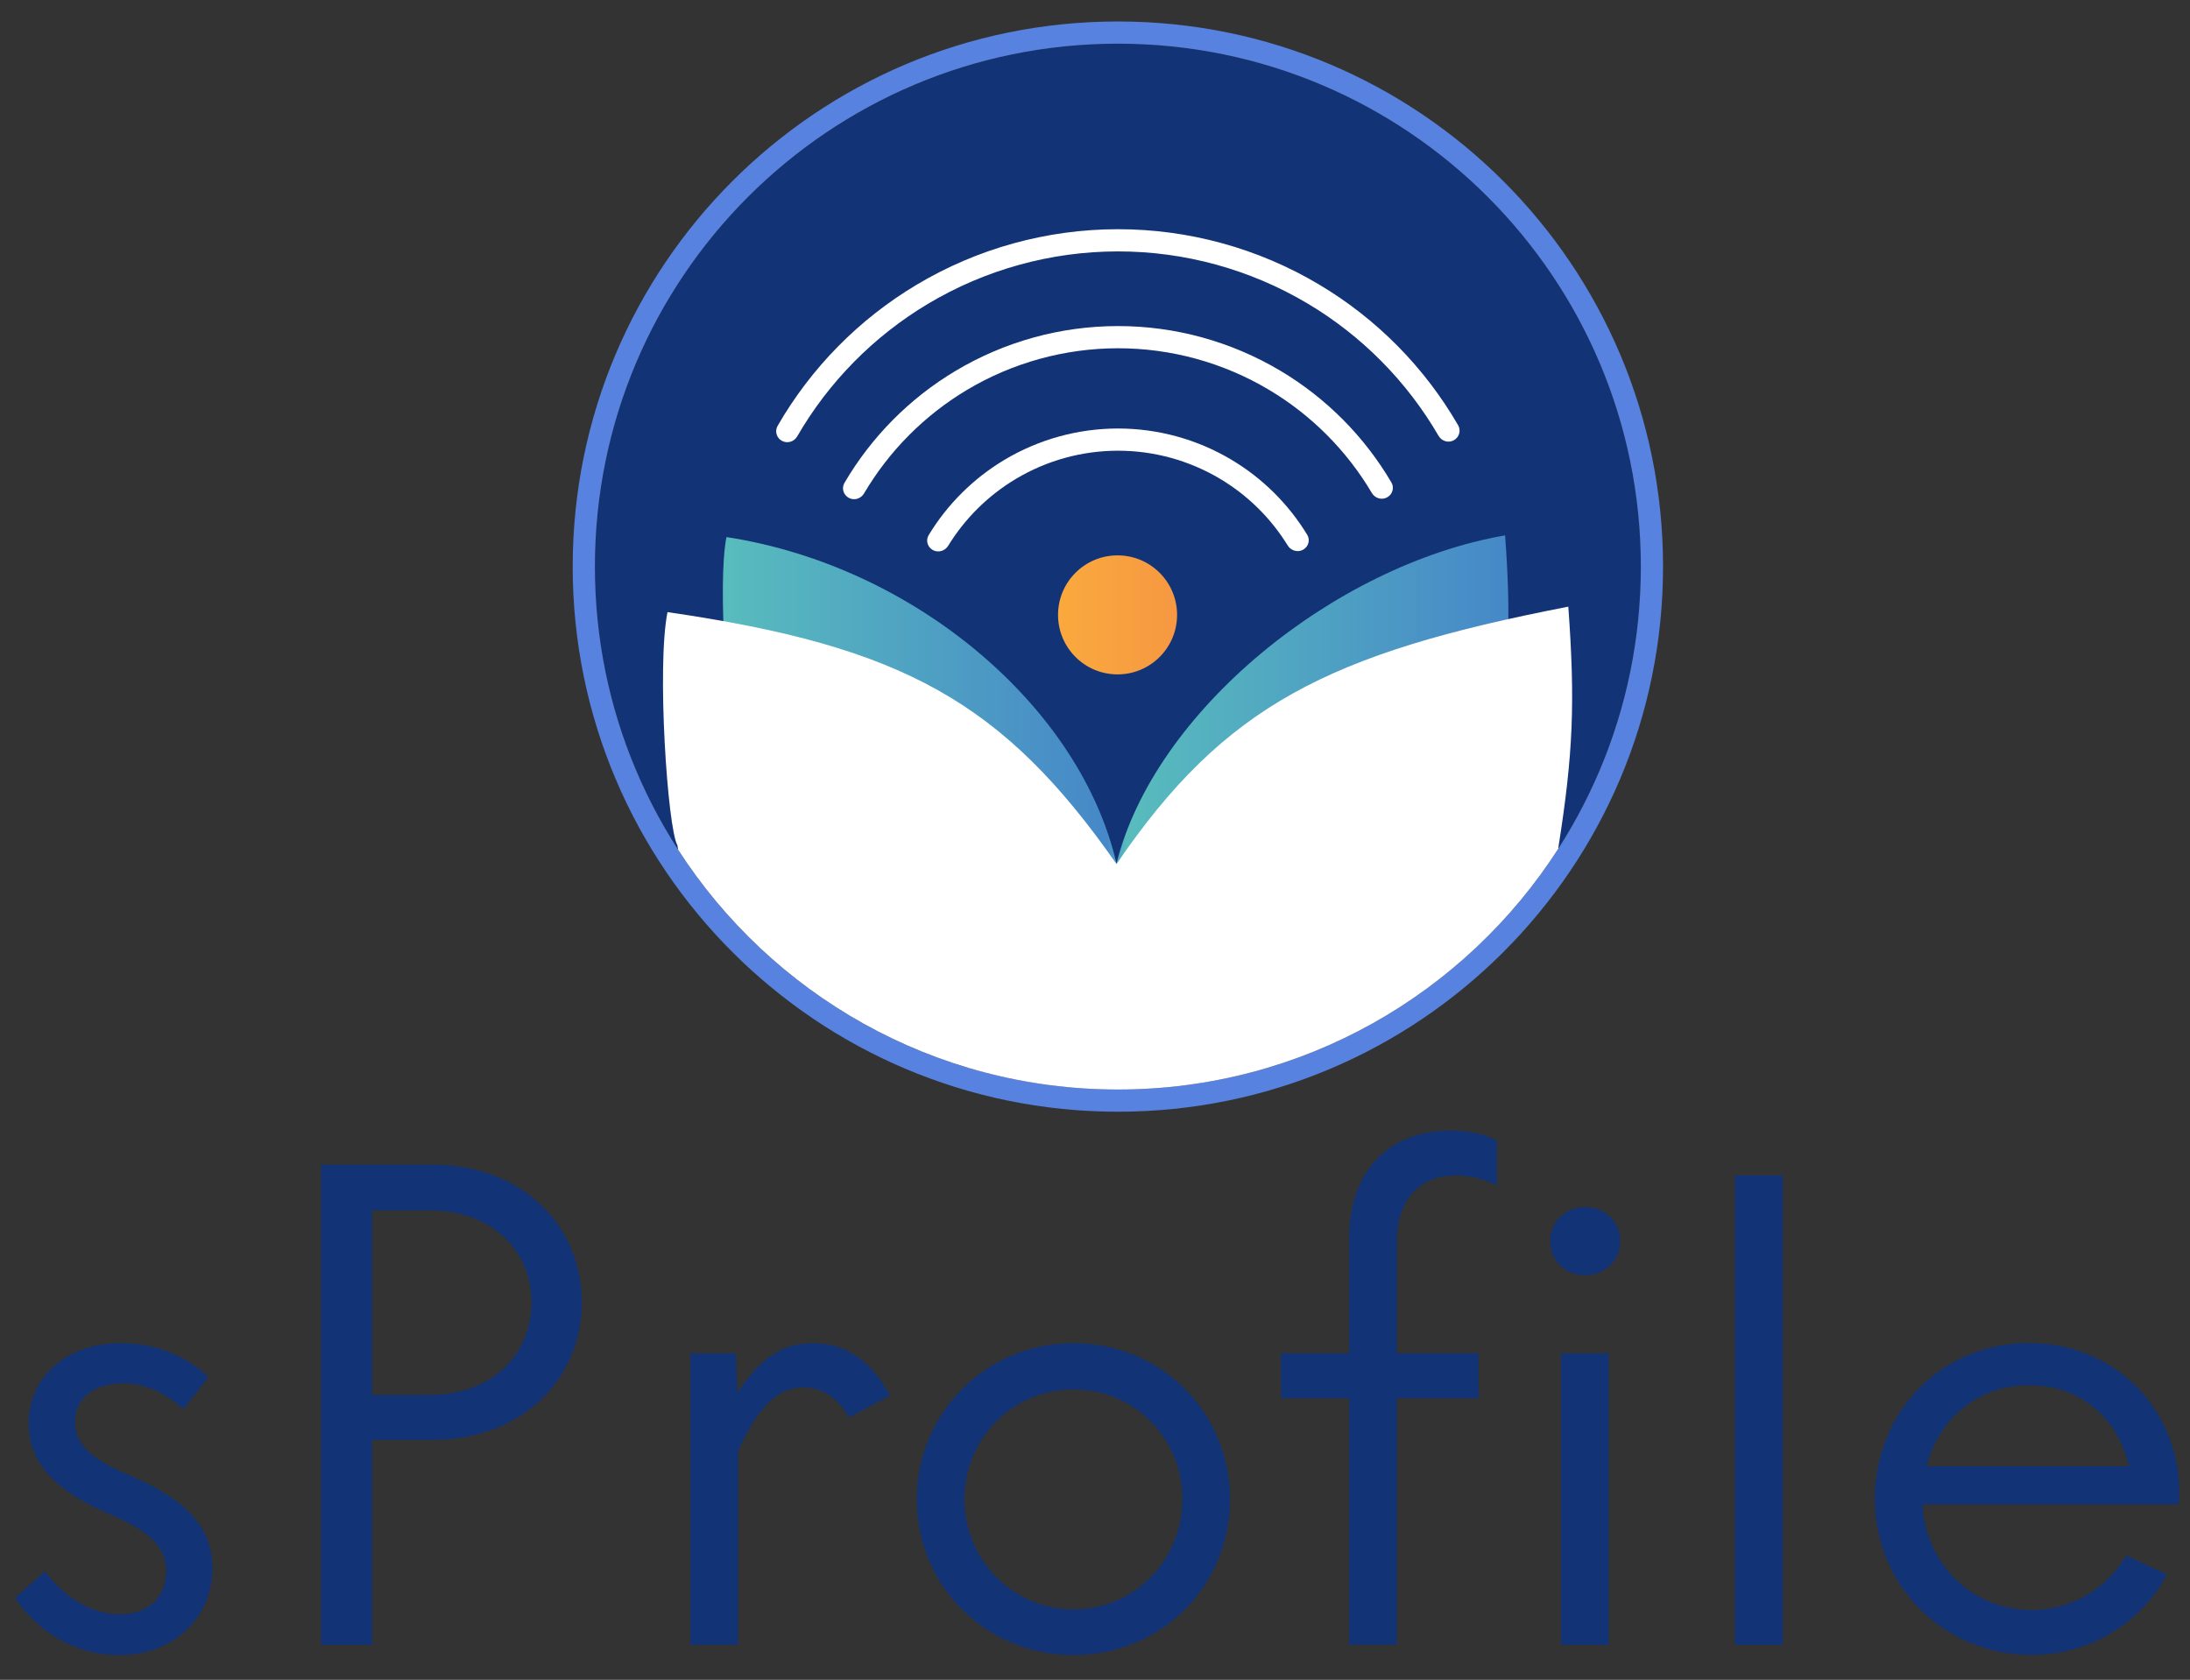
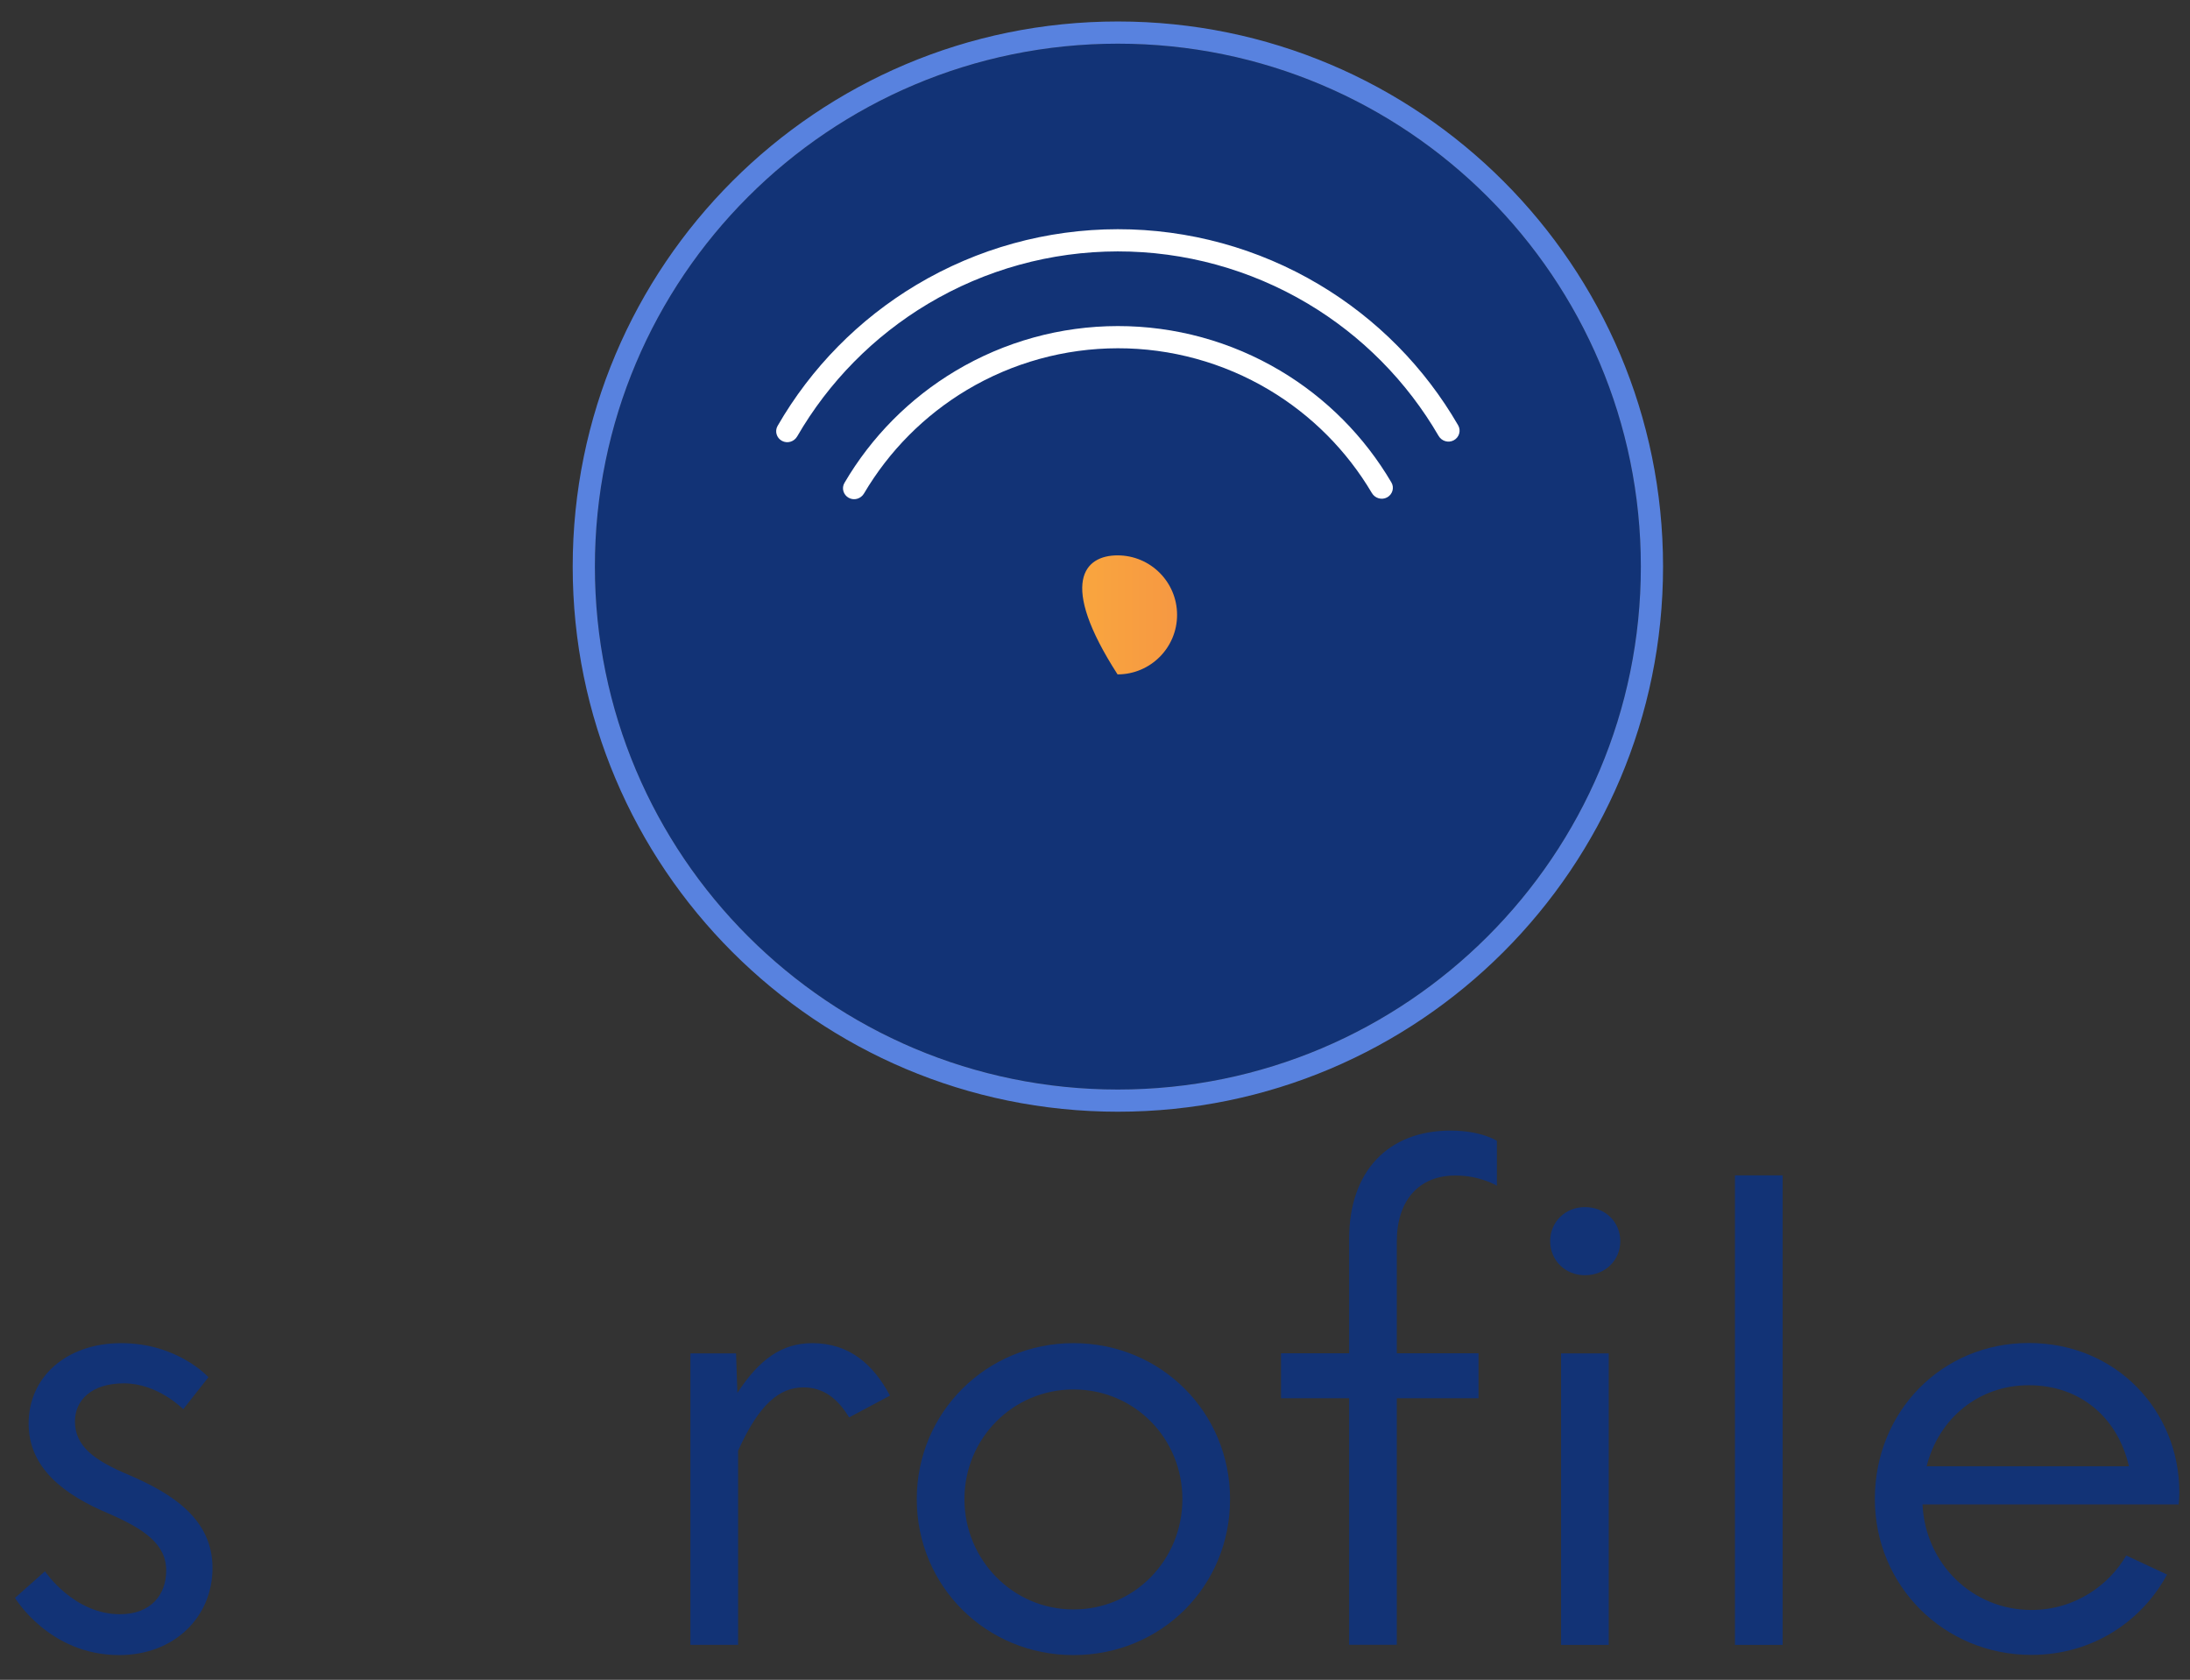
<svg xmlns="http://www.w3.org/2000/svg" width="73" height="56" viewBox="0 0 73 56" fill="none">
  <rect x="0" y="0" width="73" height="56" fill="#333333" stroke="none" />
  <path d="M72.644 49.743C72.644 49.97 72.621 50.152 72.621 50.152H64.084C64.175 52.127 65.742 53.671 67.717 53.671C69.193 53.671 70.328 52.808 70.873 51.855L72.235 52.49C71.418 54.012 69.783 55.169 67.717 55.169C64.788 55.169 62.495 52.854 62.495 49.97C62.495 47.064 64.72 44.771 67.626 44.771C70.555 44.771 72.644 47.041 72.644 49.743ZM67.626 46.179C65.969 46.179 64.629 47.269 64.221 48.88H70.964C70.6 47.291 69.374 46.179 67.626 46.179Z" fill="#123376" />
  <path d="M57.832 54.835V39.183H59.421V54.835H57.832Z" fill="#123376" />
  <path d="M52.83 42.512C52.171 42.512 51.672 42.012 51.672 41.376C51.672 40.741 52.171 40.241 52.83 40.241C53.511 40.241 54.01 40.741 54.01 41.376C54.01 42.012 53.511 42.512 52.83 42.512ZM52.035 54.836V45.118H53.624V54.836H52.035Z" fill="#123376" />
  <path d="M48.513 39.188C47.286 39.188 46.56 40.029 46.56 41.391V45.114H49.284V46.613H46.56V54.832H44.971V46.613H42.7V45.114H44.971V41.3C44.971 39.052 46.265 37.69 48.353 37.69C49.375 37.69 49.897 38.031 49.897 38.031V39.529C49.897 39.529 49.352 39.188 48.513 39.188Z" fill="#123376" />
  <path d="M35.781 55.175C32.874 55.175 30.559 52.882 30.559 49.976C30.559 47.092 32.874 44.776 35.781 44.776C38.709 44.776 41.002 47.092 41.002 49.976C41.002 52.882 38.709 55.175 35.781 55.175ZM35.781 53.654C37.824 53.654 39.413 51.996 39.413 49.976C39.413 47.955 37.824 46.32 35.781 46.32C33.76 46.32 32.148 47.955 32.148 49.976C32.148 51.996 33.76 53.654 35.781 53.654Z" fill="#123376" />
  <path d="M27.078 44.776C28.326 44.776 29.121 45.503 29.666 46.525L28.304 47.251C27.918 46.615 27.441 46.252 26.783 46.252C25.988 46.252 25.307 46.797 24.603 48.364V54.834H23.014V45.117H24.535L24.58 46.434C25.307 45.321 26.056 44.776 27.078 44.776Z" fill="#123376" />
-   <path d="M14.424 38.828C17.421 38.828 19.396 40.871 19.396 43.414C19.396 45.957 17.421 48.001 14.424 48.001H12.403V54.835H10.7V38.828H14.424ZM14.31 46.502C16.399 46.502 17.716 45.163 17.716 43.414C17.716 41.689 16.399 40.349 14.31 40.349H12.403V46.502H14.31Z" fill="#123376" />
  <path d="M3.974 55.175C1.635 55.175 0.5 53.268 0.5 53.268L1.499 52.382C1.499 52.382 2.453 53.813 3.996 53.813C5.041 53.813 5.54 53.154 5.54 52.36C5.54 51.474 4.814 50.975 3.61 50.452C2.157 49.839 0.954 48.954 0.954 47.456C0.954 45.912 2.203 44.776 4.042 44.776C5.926 44.776 6.948 45.912 6.948 45.912L6.108 46.979C6.108 46.979 5.268 46.116 4.133 46.116C3.043 46.116 2.498 46.684 2.498 47.387C2.498 48.205 3.134 48.681 4.269 49.158C5.767 49.794 7.084 50.657 7.084 52.269C7.084 53.904 5.813 55.175 3.974 55.175Z" fill="#123376" />
  <path d="M54.695 18.888C54.695 28.516 46.891 36.32 37.263 36.32C27.636 36.32 19.831 28.516 19.831 18.888C19.831 9.261 27.636 1.456 37.263 1.456C46.891 1.456 54.695 9.261 54.695 18.888Z" fill="#123376" />
  <path fill-rule="evenodd" clip-rule="evenodd" d="M55.435 18.889C55.435 28.925 47.299 37.061 37.263 37.061C27.226 37.061 19.09 28.925 19.09 18.889C19.09 8.852 27.226 0.716 37.263 0.716C47.299 0.716 55.435 8.852 55.435 18.889ZM37.263 36.321C46.89 36.321 54.695 28.516 54.695 18.889C54.695 9.261 46.89 1.456 37.263 1.456C27.635 1.456 19.83 9.261 19.83 18.889C19.83 28.516 27.635 36.321 37.263 36.321Z" fill="#5882DF" />
-   <path d="M24.566 24.837L24.547 24.712C24.265 24.23 23.903 19.467 24.215 17.904C30.531 18.875 36.036 23.614 37.215 28.792C38.476 23.719 44.469 18.84 50.17 17.847C50.371 20.613 50.308 22.087 49.886 24.768L49.887 24.802C47.213 28.972 42.537 31.736 37.215 31.736C31.909 31.736 27.244 28.988 24.566 24.837Z" fill="url(#paint0_linear_294_6394)" />
-   <path d="M22.603 28.325L22.581 28.18C22.254 27.622 21.887 22.218 22.25 20.406C30.107 21.546 33.445 23.409 37.218 28.803C40.819 23.523 44.281 21.774 52.277 20.224C52.51 23.43 52.437 25.139 51.947 28.245L51.948 28.285C48.849 33.118 43.43 36.321 37.263 36.321C31.113 36.321 25.706 33.136 22.603 28.325Z" fill="white" />
-   <path d="M39.236 20.498C39.236 21.594 38.348 22.482 37.252 22.482C36.156 22.482 35.268 21.594 35.268 20.498C35.268 19.402 36.156 18.514 37.252 18.514C38.348 18.514 39.236 19.402 39.236 20.498Z" fill="url(#paint1_linear_294_6394)" />
+   <path d="M39.236 20.498C39.236 21.594 38.348 22.482 37.252 22.482C35.268 19.402 36.156 18.514 37.252 18.514C38.348 18.514 39.236 19.402 39.236 20.498Z" fill="url(#paint1_linear_294_6394)" />
  <path fill-rule="evenodd" clip-rule="evenodd" d="M37.257 7.641C39.618 7.639 41.937 8.275 43.966 9.483C45.89 10.627 47.486 12.244 48.605 14.178C48.707 14.355 48.64 14.58 48.46 14.677C48.281 14.775 48.056 14.708 47.953 14.531C46.898 12.715 45.396 11.195 43.588 10.119C41.673 8.98 39.485 8.379 37.257 8.381C35.029 8.383 32.843 8.987 30.93 10.13C29.123 11.21 27.624 12.732 26.572 14.55C26.469 14.727 26.245 14.794 26.065 14.697C25.885 14.6 25.818 14.375 25.92 14.198C27.035 12.263 28.629 10.643 30.55 9.495C32.578 8.283 34.895 7.643 37.257 7.641Z" fill="white" />
  <path fill-rule="evenodd" clip-rule="evenodd" d="M37.26 10.87C39.165 10.868 41.036 11.382 42.673 12.356C44.205 13.267 45.479 14.55 46.38 16.083C46.484 16.259 46.416 16.484 46.237 16.581C46.057 16.679 45.833 16.612 45.729 16.436C44.892 15.02 43.711 13.835 42.295 12.992C40.772 12.086 39.032 11.608 37.26 11.61C35.488 11.612 33.749 12.092 32.228 13.001C30.813 13.847 29.635 15.034 28.8 16.451C28.697 16.627 28.473 16.695 28.293 16.597C28.113 16.5 28.045 16.275 28.148 16.099C29.046 14.565 30.319 13.28 31.848 12.366C33.484 11.388 35.354 10.871 37.26 10.87Z" fill="white" />
-   <path fill-rule="evenodd" clip-rule="evenodd" d="M37.261 14.285C38.593 14.284 39.899 14.642 41.043 15.323C42.081 15.94 42.949 16.802 43.575 17.83C43.681 18.005 43.613 18.23 43.434 18.327C43.254 18.425 43.03 18.357 42.923 18.183C42.361 17.272 41.587 16.508 40.664 15.959C39.635 15.347 38.46 15.024 37.262 15.025C36.065 15.026 34.89 15.351 33.862 15.965C32.94 16.516 32.167 17.281 31.607 18.193C31.5 18.368 31.277 18.435 31.097 18.338C30.917 18.241 30.849 18.016 30.955 17.841C31.578 16.812 32.446 15.949 33.482 15.329C34.625 14.647 35.931 14.286 37.261 14.285Z" fill="white" />
  <defs>
    <linearGradient id="paint0_linear_294_6394" x1="50.28" y1="24.791" x2="24.095" y2="24.791" gradientUnits="userSpaceOnUse">
      <stop stop-color="#4688C8" />
      <stop offset="0.486" stop-color="#58BCBD" />
      <stop offset="0.511" stop-color="#4688C8" />
      <stop offset="1" stop-color="#58BCBD" />
    </linearGradient>
    <linearGradient id="paint1_linear_294_6394" x1="39.236" y1="20.498" x2="35.268" y2="20.498" gradientUnits="userSpaceOnUse">
      <stop stop-color="#F69842" />
      <stop offset="1" stop-color="#FAA93E" />
    </linearGradient>
  </defs>
</svg>